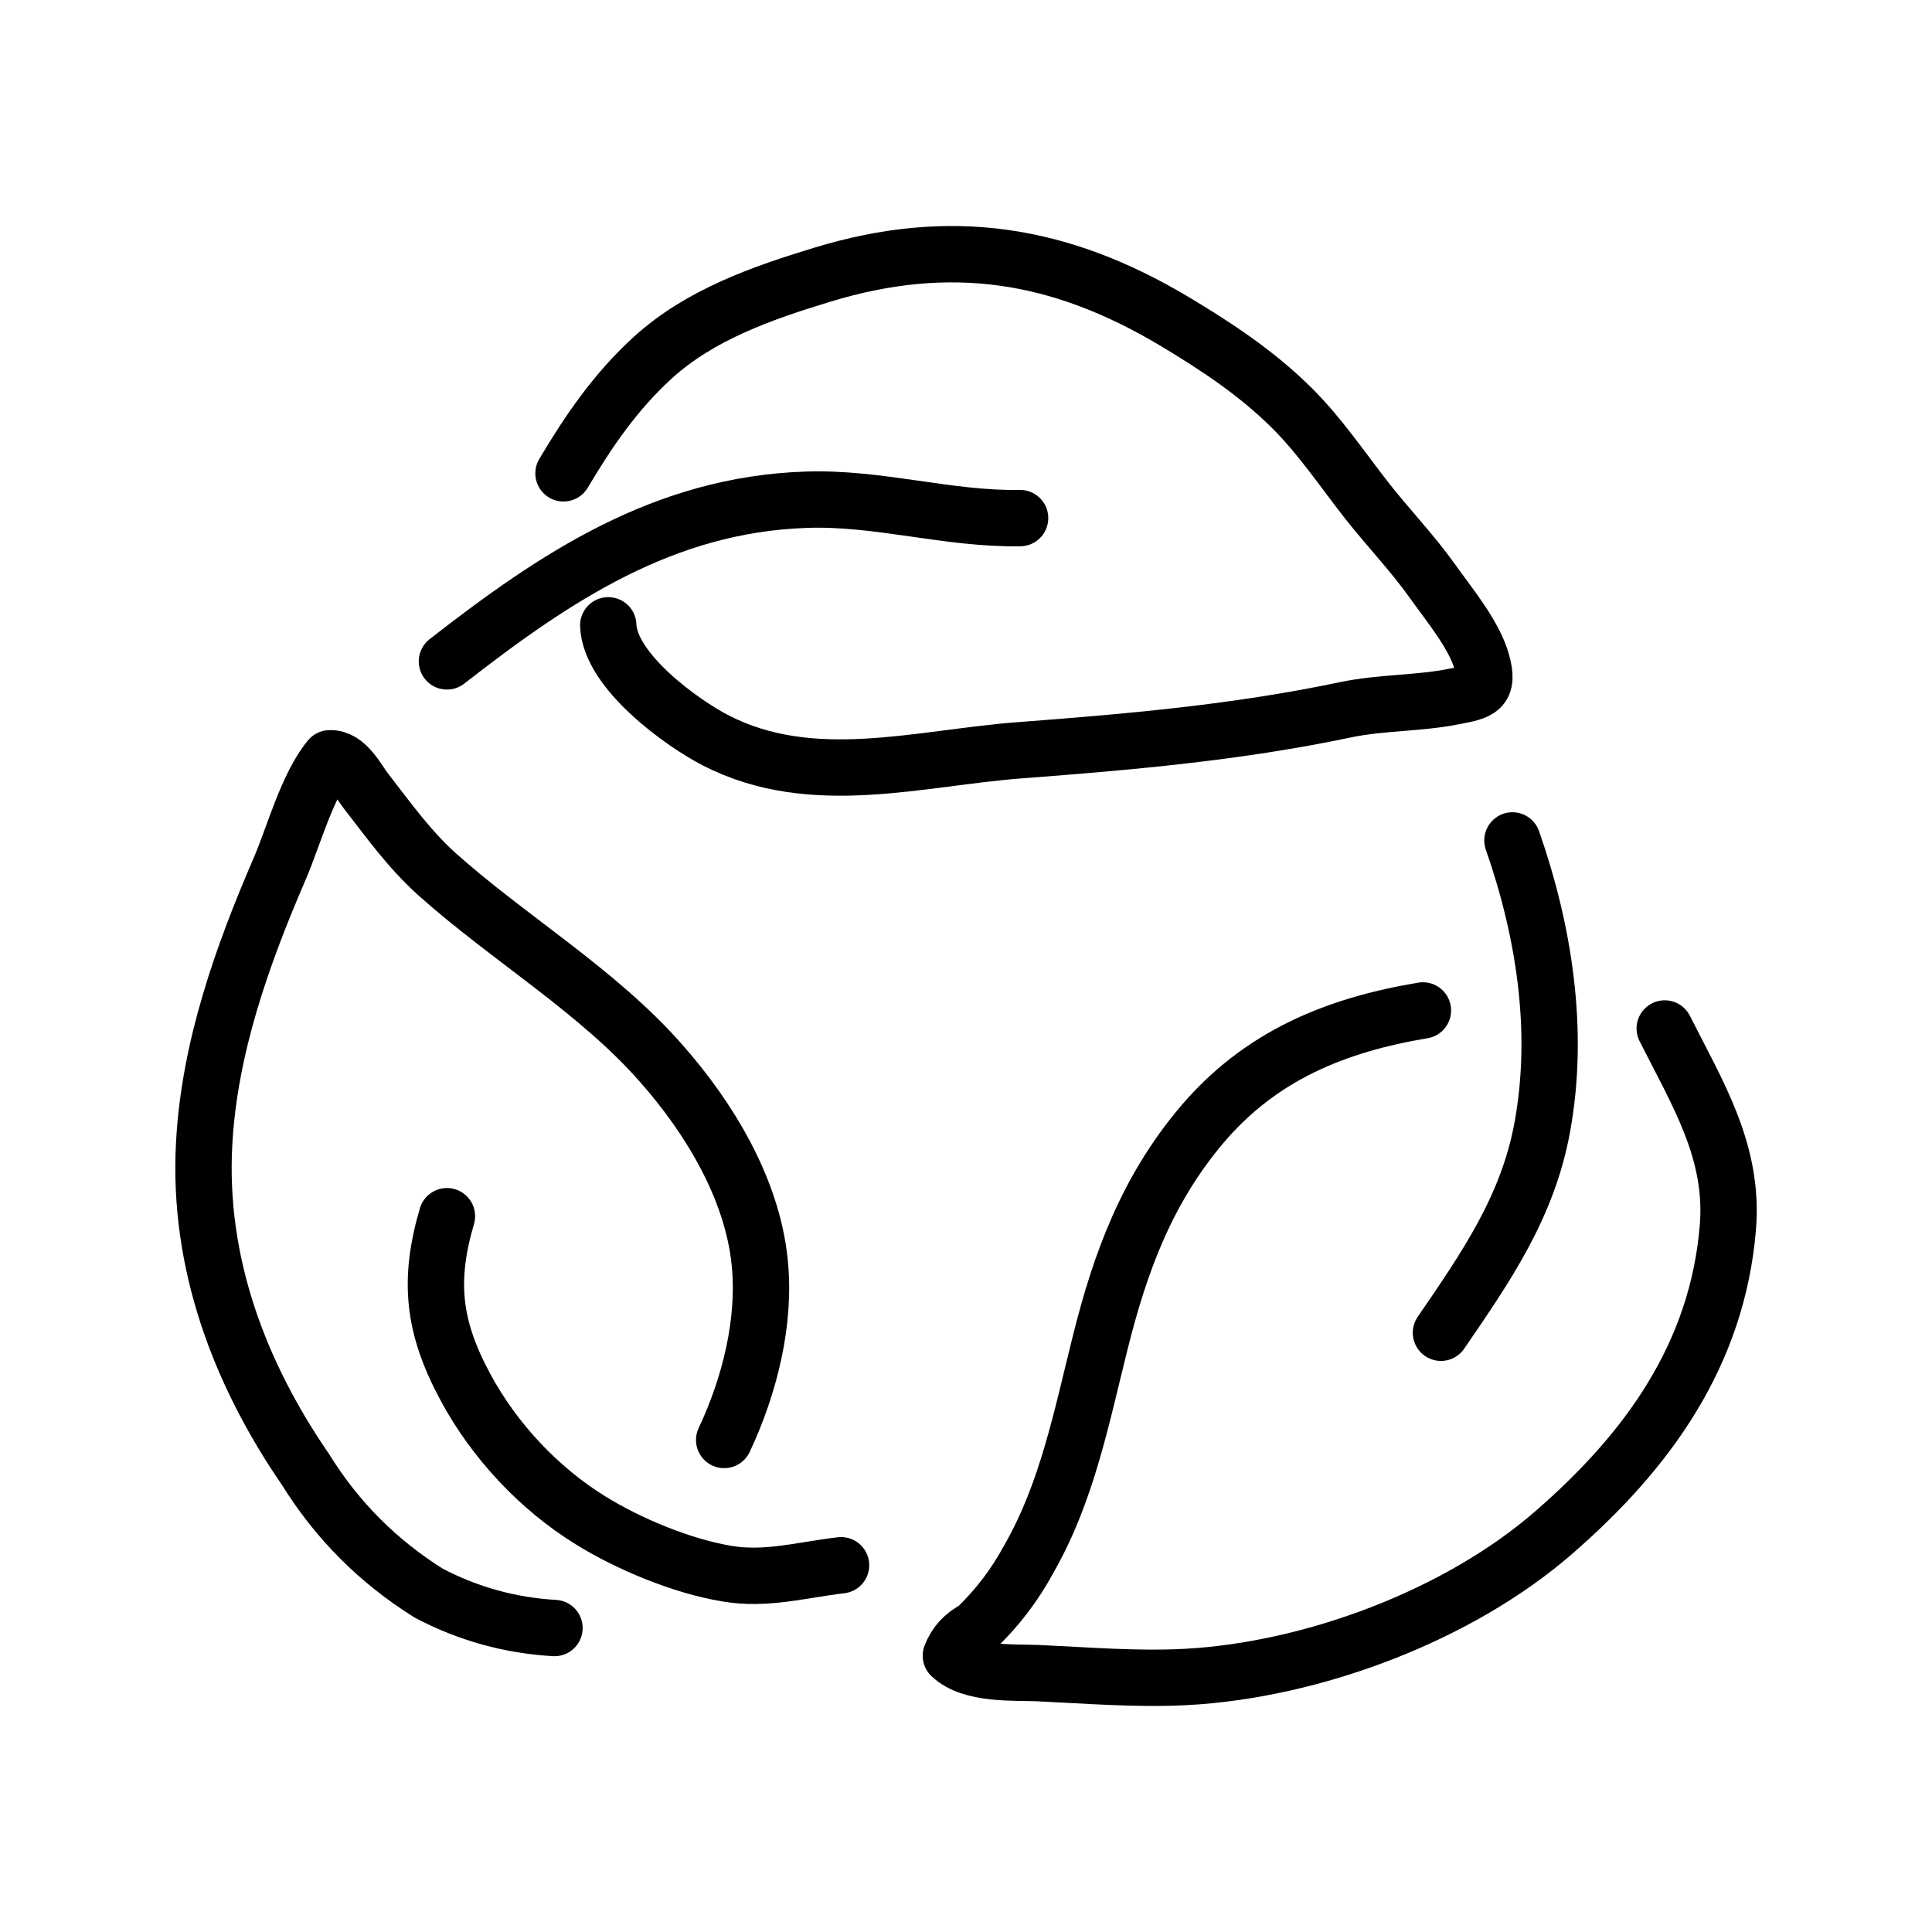
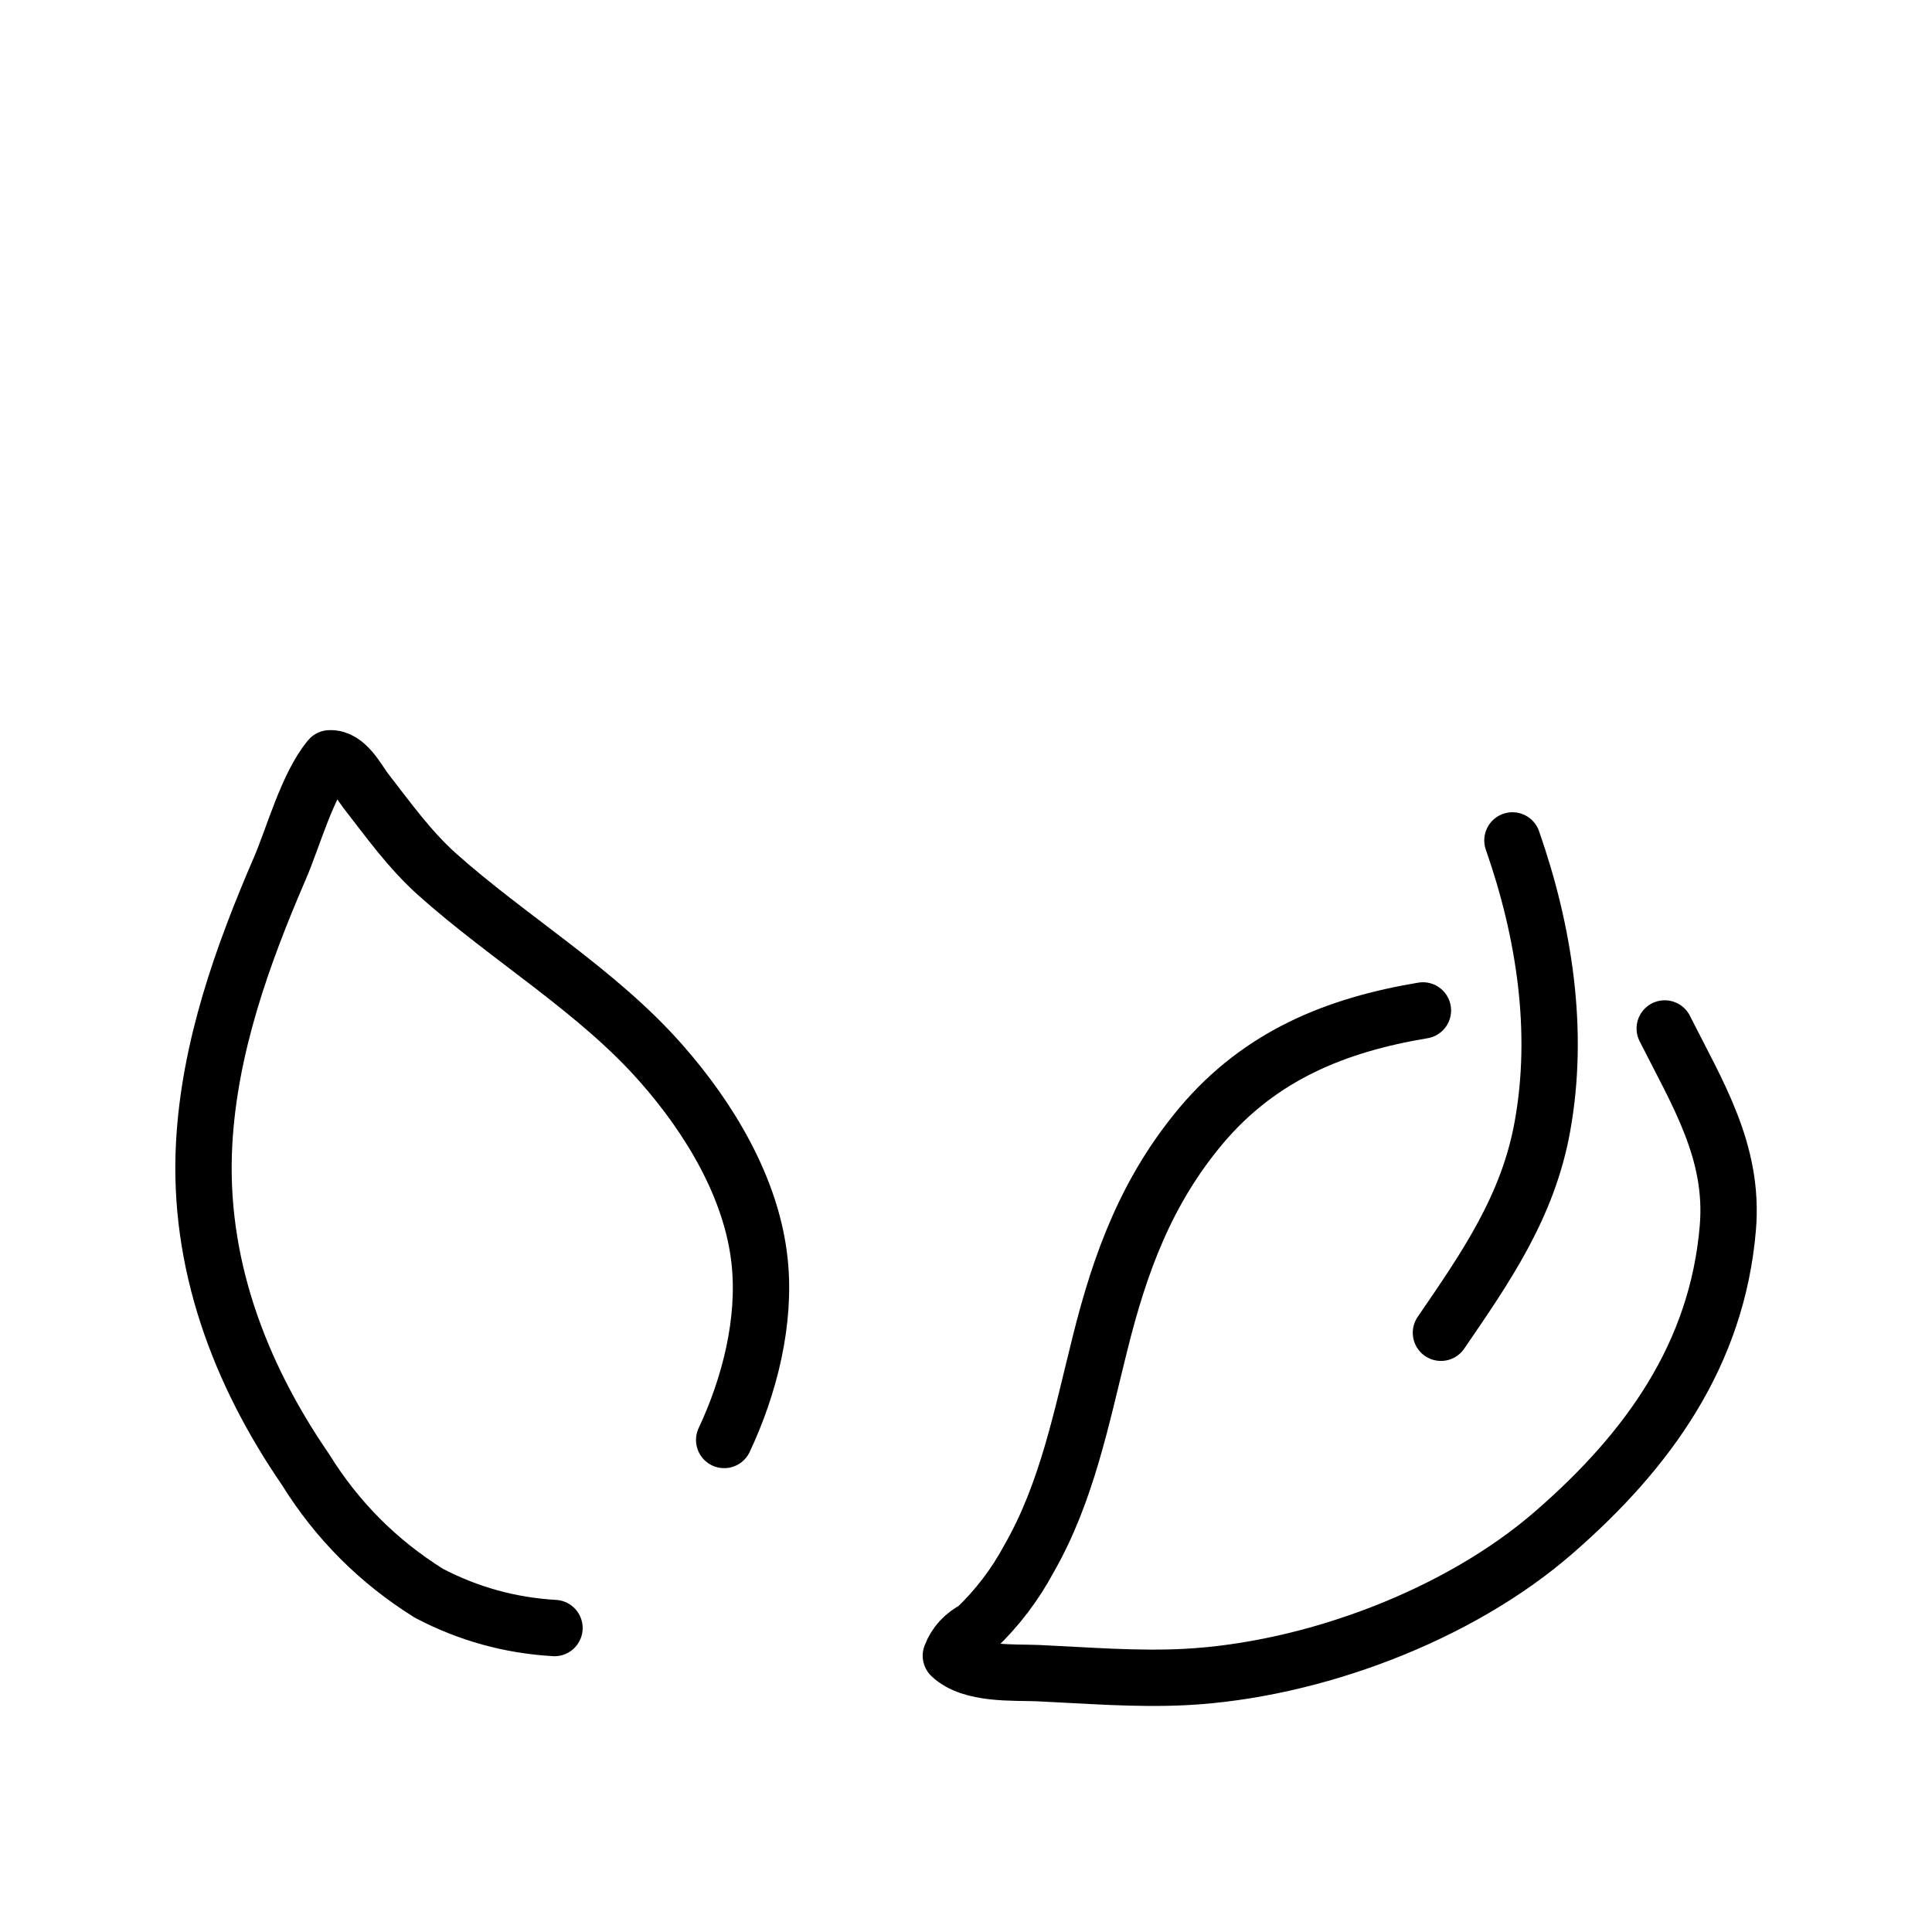
<svg xmlns="http://www.w3.org/2000/svg" viewBox="0 0 60 60" id="Layer_1">
  <defs>
    <style>
      .cls-1 {
        fill: none;
        stroke: #000;
        stroke-linecap: round;
        stroke-linejoin: round;
        stroke-width: 1.75px;
      }
    </style>
  </defs>
-   <path d="M13.88,20.54c3.36-2.62,6.73-4.87,11.15-5.02,2.26-.08,4.41.61,6.65.57" class="cls-1" />
-   <path d="M17.5,14.7c.79-1.33,1.62-2.54,2.77-3.59,1.47-1.34,3.4-2.01,5.27-2.58,3.97-1.21,7.37-.67,10.9,1.43,1.34.8,2.58,1.62,3.69,2.72.88.88,1.56,1.9,2.32,2.87.66.84,1.41,1.62,2.03,2.49.51.72,1.3,1.66,1.54,2.52s-.07.92-.86,1.07c-1.09.22-2.25.18-3.36.41-3.37.71-6.7,1-10.13,1.26-3.15.24-6.44,1.23-9.43-.3-1.04-.53-3.3-2.15-3.35-3.58" class="cls-1" />
-   <path d="M13.88,37.77c-.59,2.01-.43,3.45.58,5.32.89,1.65,2.27,3.13,3.87,4.12,1.19.74,2.85,1.43,4.24,1.66,1.22.21,2.35-.12,3.55-.26" class="cls-1" />
  <path d="M17.22,50.56c-1.38-.08-2.68-.44-3.9-1.08-1.57-.98-2.85-2.26-3.83-3.84-2.07-3.01-3.35-6.44-3.15-10.12.16-2.98,1.18-5.84,2.35-8.55.42-.97.85-2.58,1.55-3.42.52-.03.86.67,1.12,1.01.7.9,1.34,1.8,2.19,2.57,2.23,2,5.01,3.64,6.99,5.9,1.49,1.69,2.81,3.87,3.05,6.14.2,1.86-.31,3.87-1.1,5.55" class="cls-1" />
  <path d="M46.97,26.1c.99,2.83,1.47,5.92.93,8.89-.45,2.49-1.76,4.37-3.15,6.4" class="cls-1" />
  <path d="M44.19,31.38c-2.7.45-5.05,1.4-6.88,3.57-1.69,2.01-2.52,4.24-3.15,6.78-.57,2.27-1.02,4.61-2.2,6.67-.44.82-.99,1.54-1.66,2.18-.37.19-.63.47-.77.84.63.6,1.95.51,2.69.54,1.54.07,3.07.2,4.61.12,3.92-.21,8.46-1.9,11.44-4.5,2.92-2.54,5.06-5.52,5.39-9.45.2-2.36-.95-4.18-1.96-6.19" class="cls-1" />
</svg>